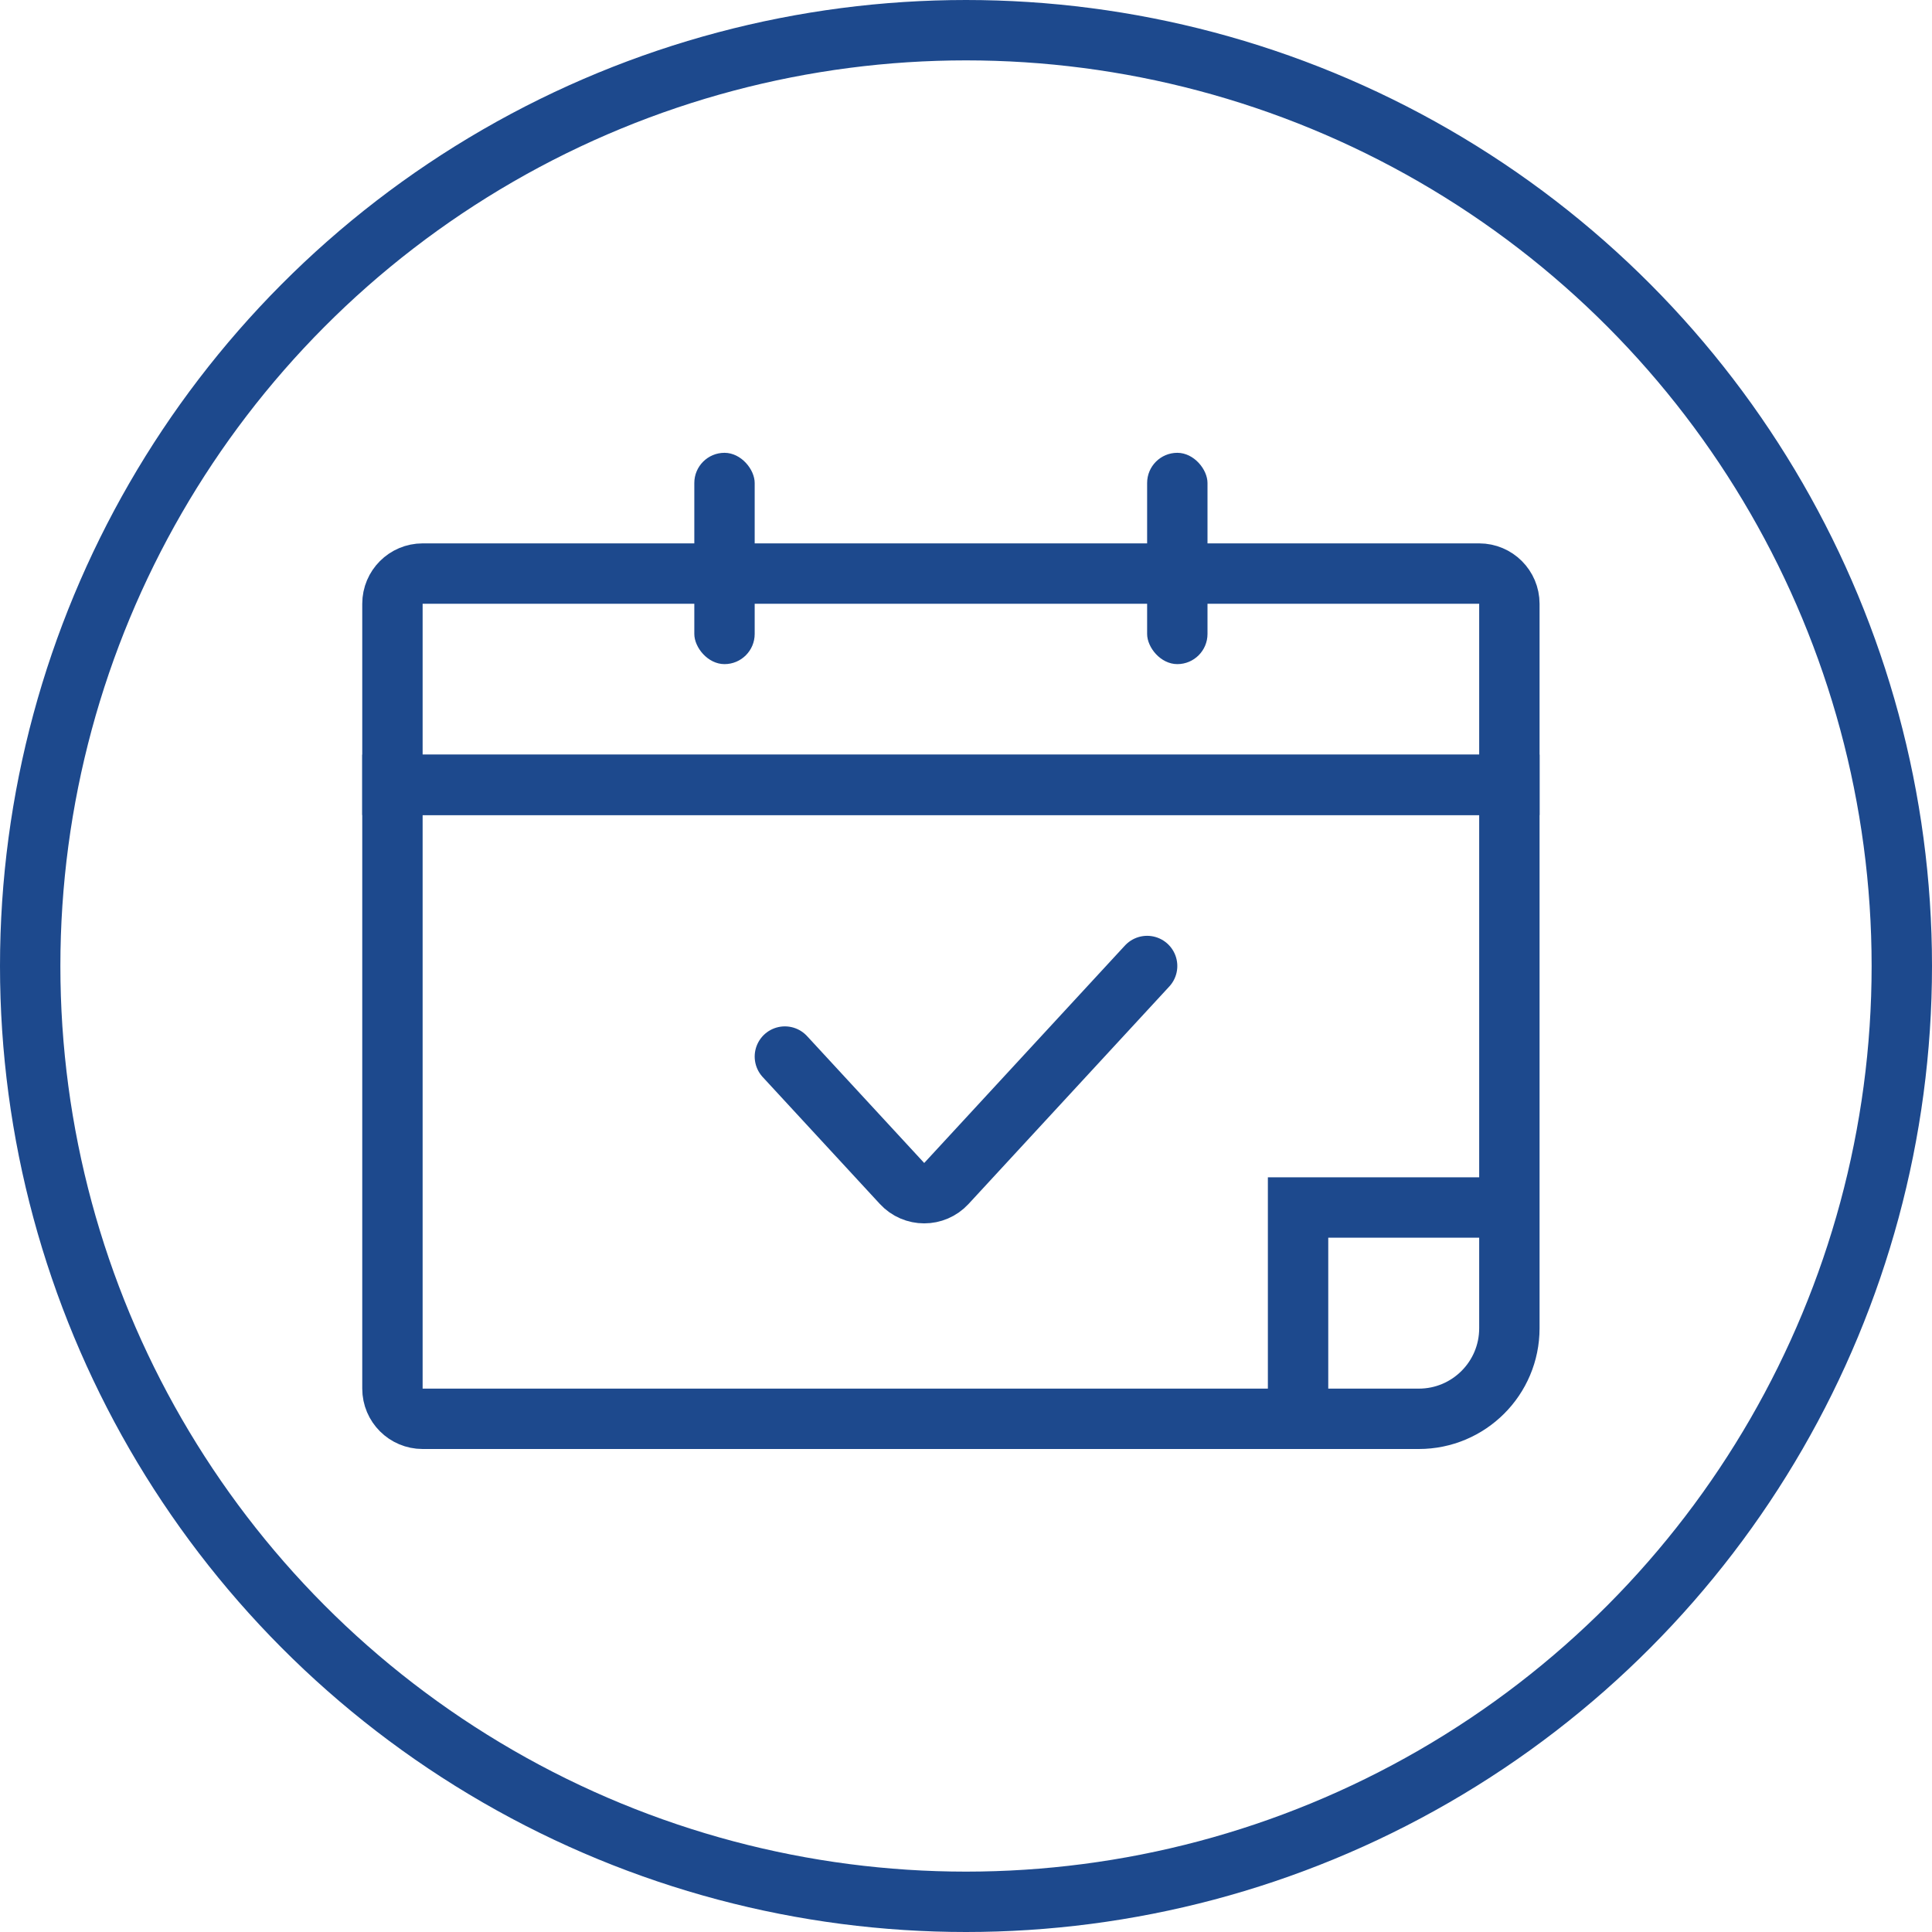
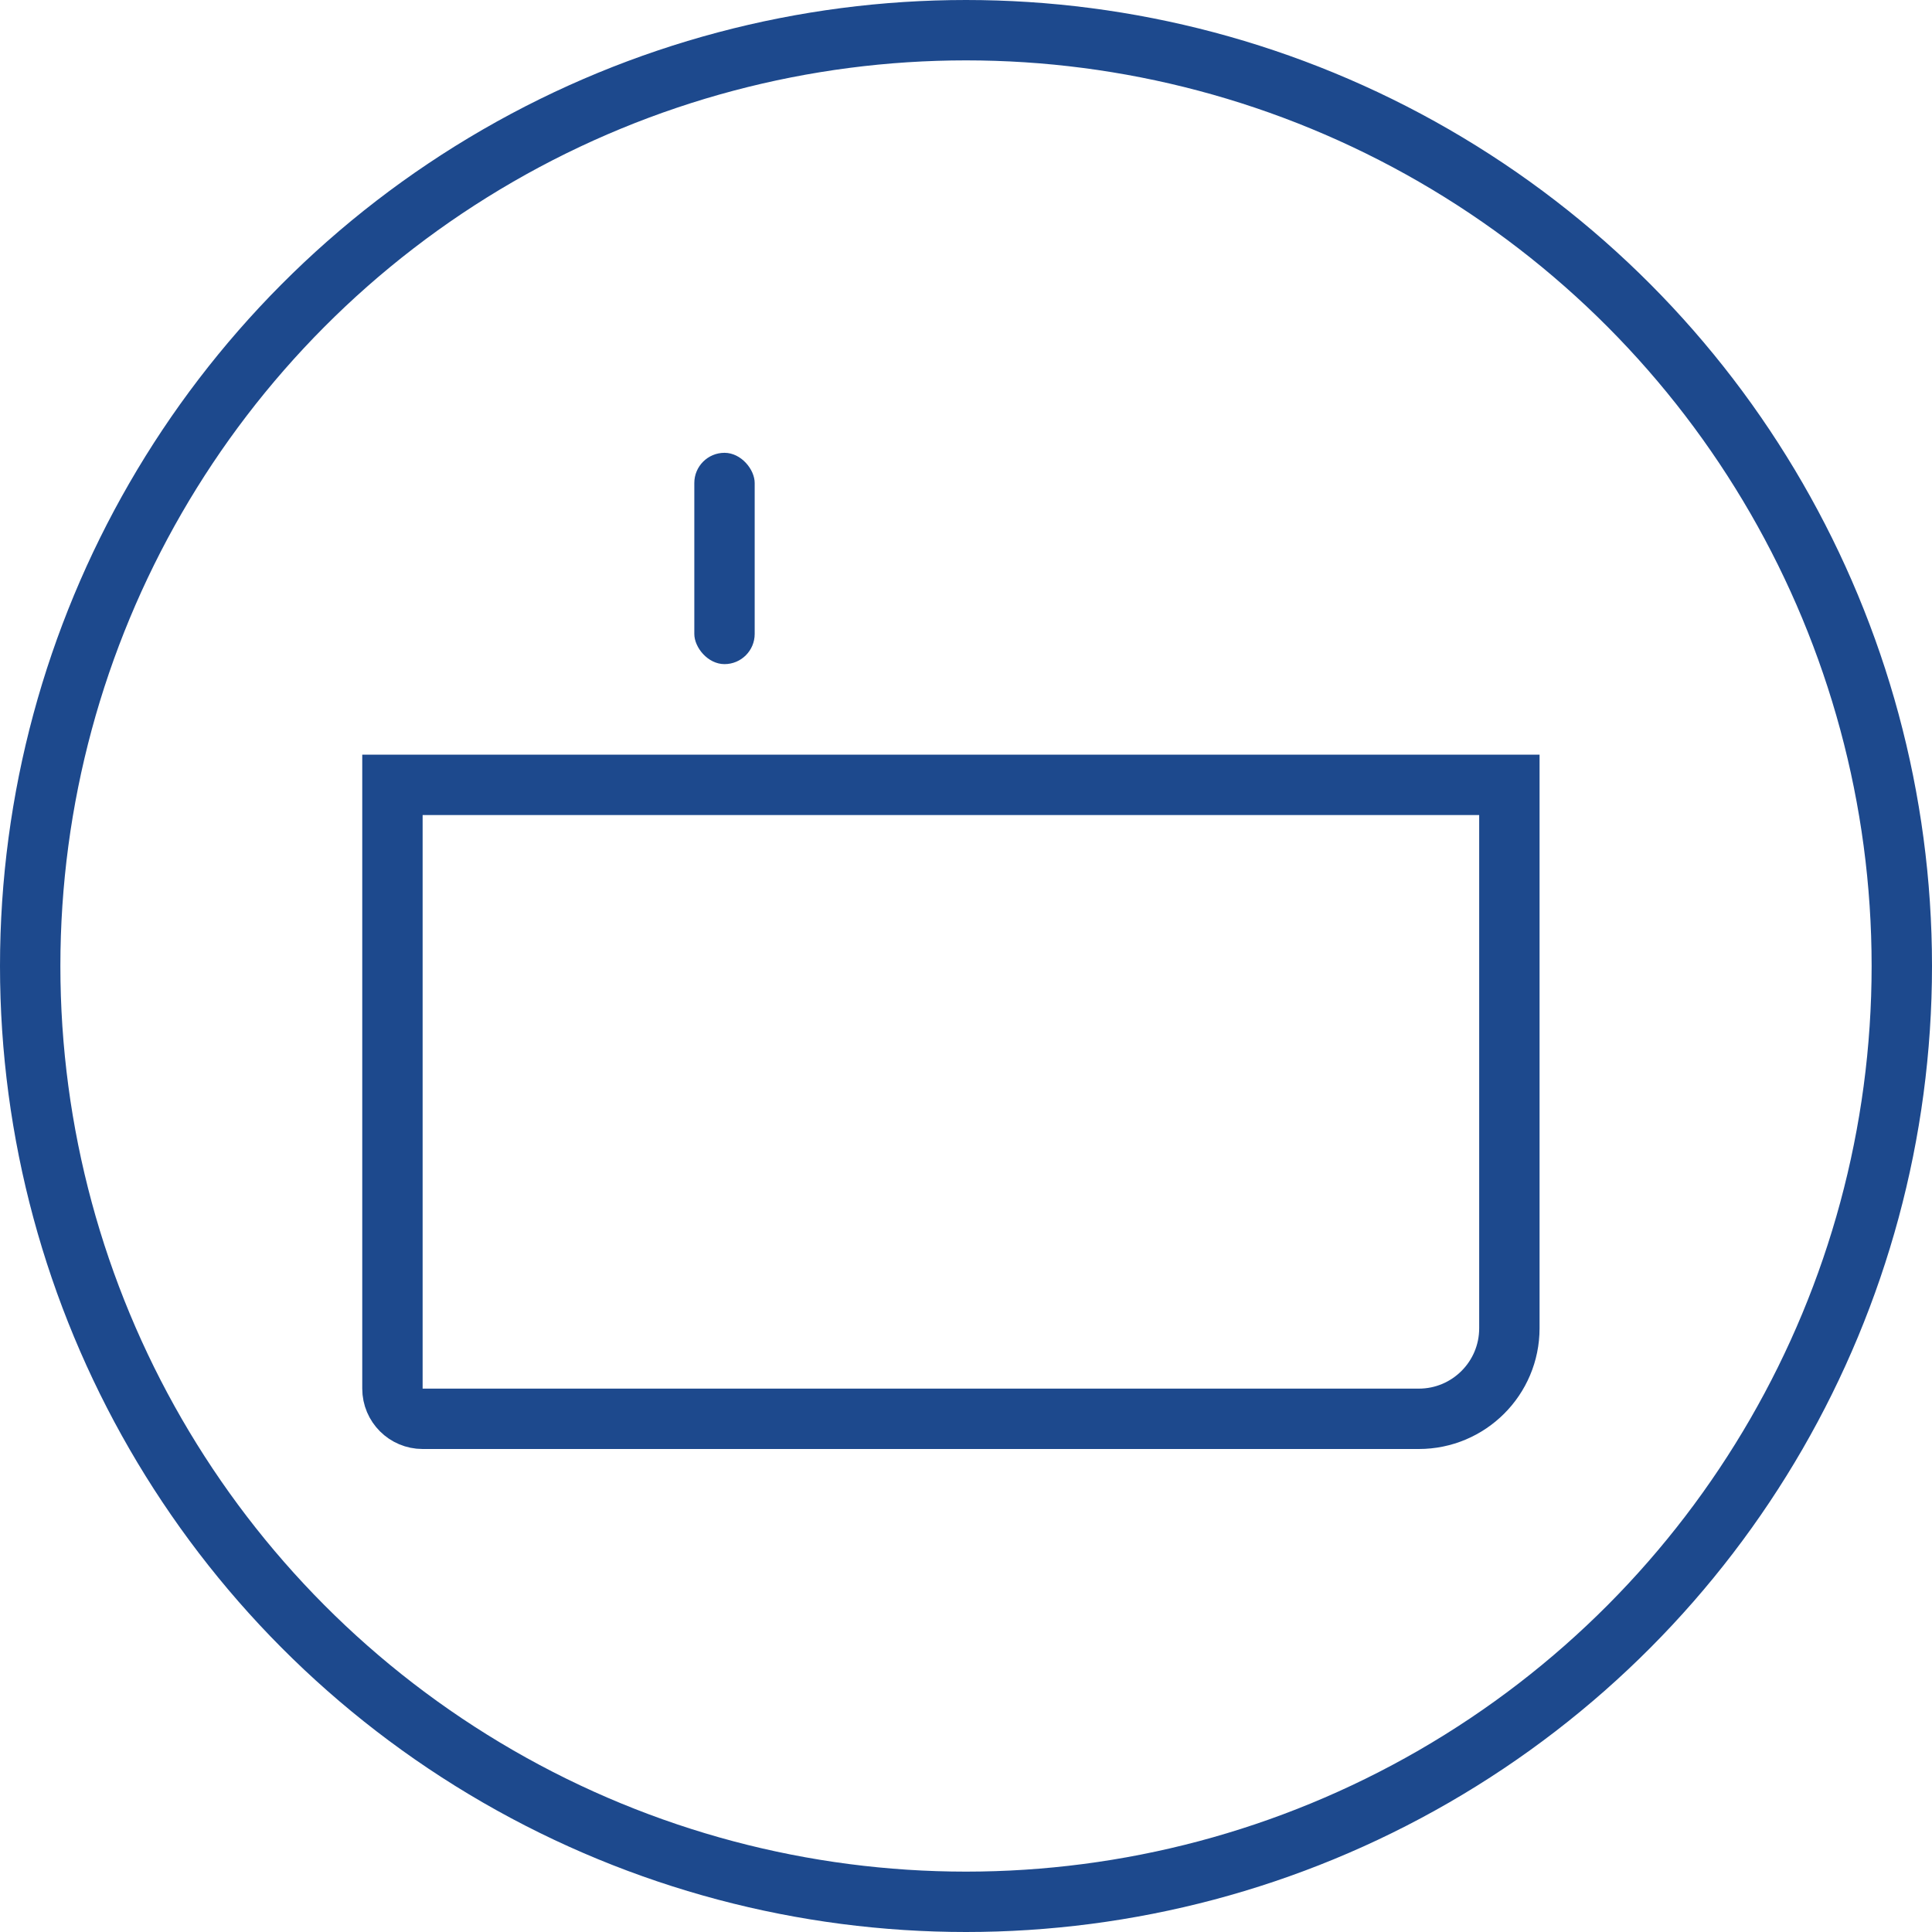
<svg xmlns="http://www.w3.org/2000/svg" width="64" height="64" viewBox="0 0 64 64" fill="none">
  <circle cx="32" cy="32" r="31" stroke="#1D498D" stroke-width="2" />
  <path d="M13 26H50V44C50 45.657 48.657 47 47 47H14C13.448 47 13 46.552 13 46V26Z" stroke="#1D498D" stroke-width="2" />
-   <path d="M43 47V40H50" stroke="#1D498D" stroke-width="2" />
-   <path d="M13 20C13 19.448 13.448 19 14 19H49C49.552 19 50 19.448 50 20V26H13V20Z" stroke="#1D498D" stroke-width="2" />
  <rect x="23" y="15" width="2" height="7" rx="1" fill="#1D498D" />
-   <rect x="38" y="15" width="2" height="7" rx="1" fill="#1D498D" />
-   <path d="M26 35L29.881 39.204C30.276 39.633 30.954 39.633 31.35 39.204L38 32" stroke="#1D498D" stroke-width="2" stroke-linecap="round" />
</svg>